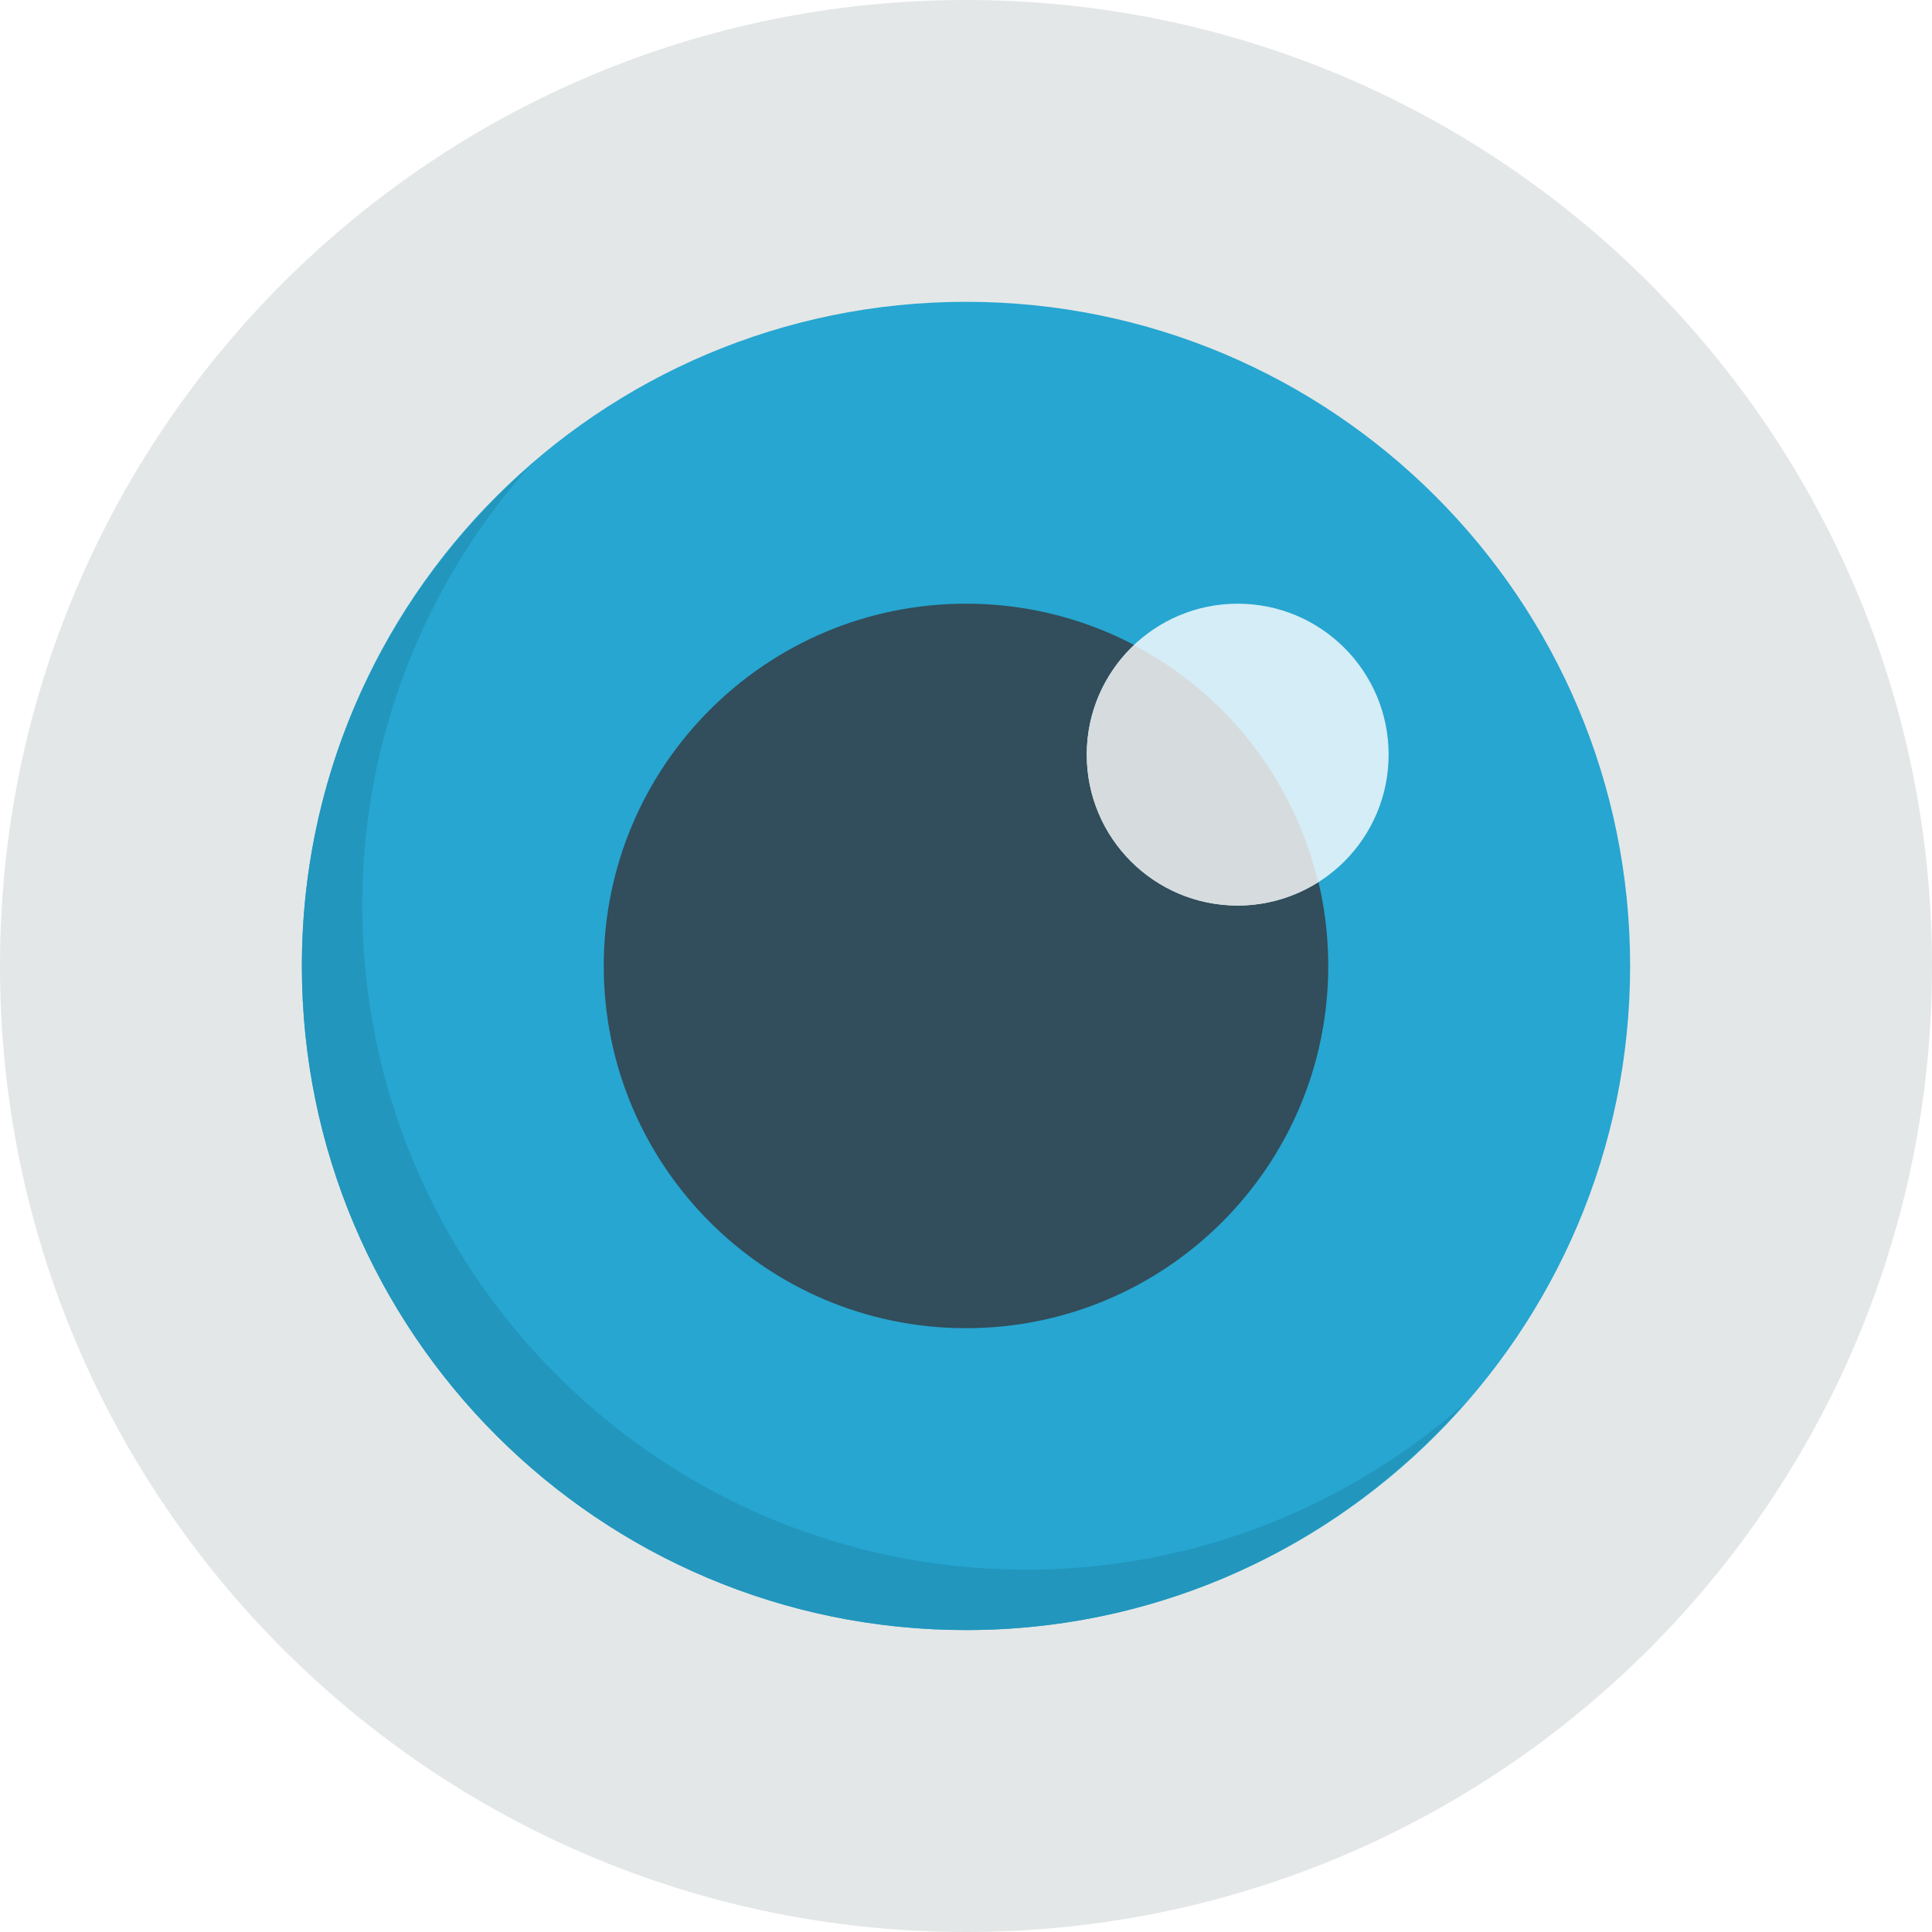
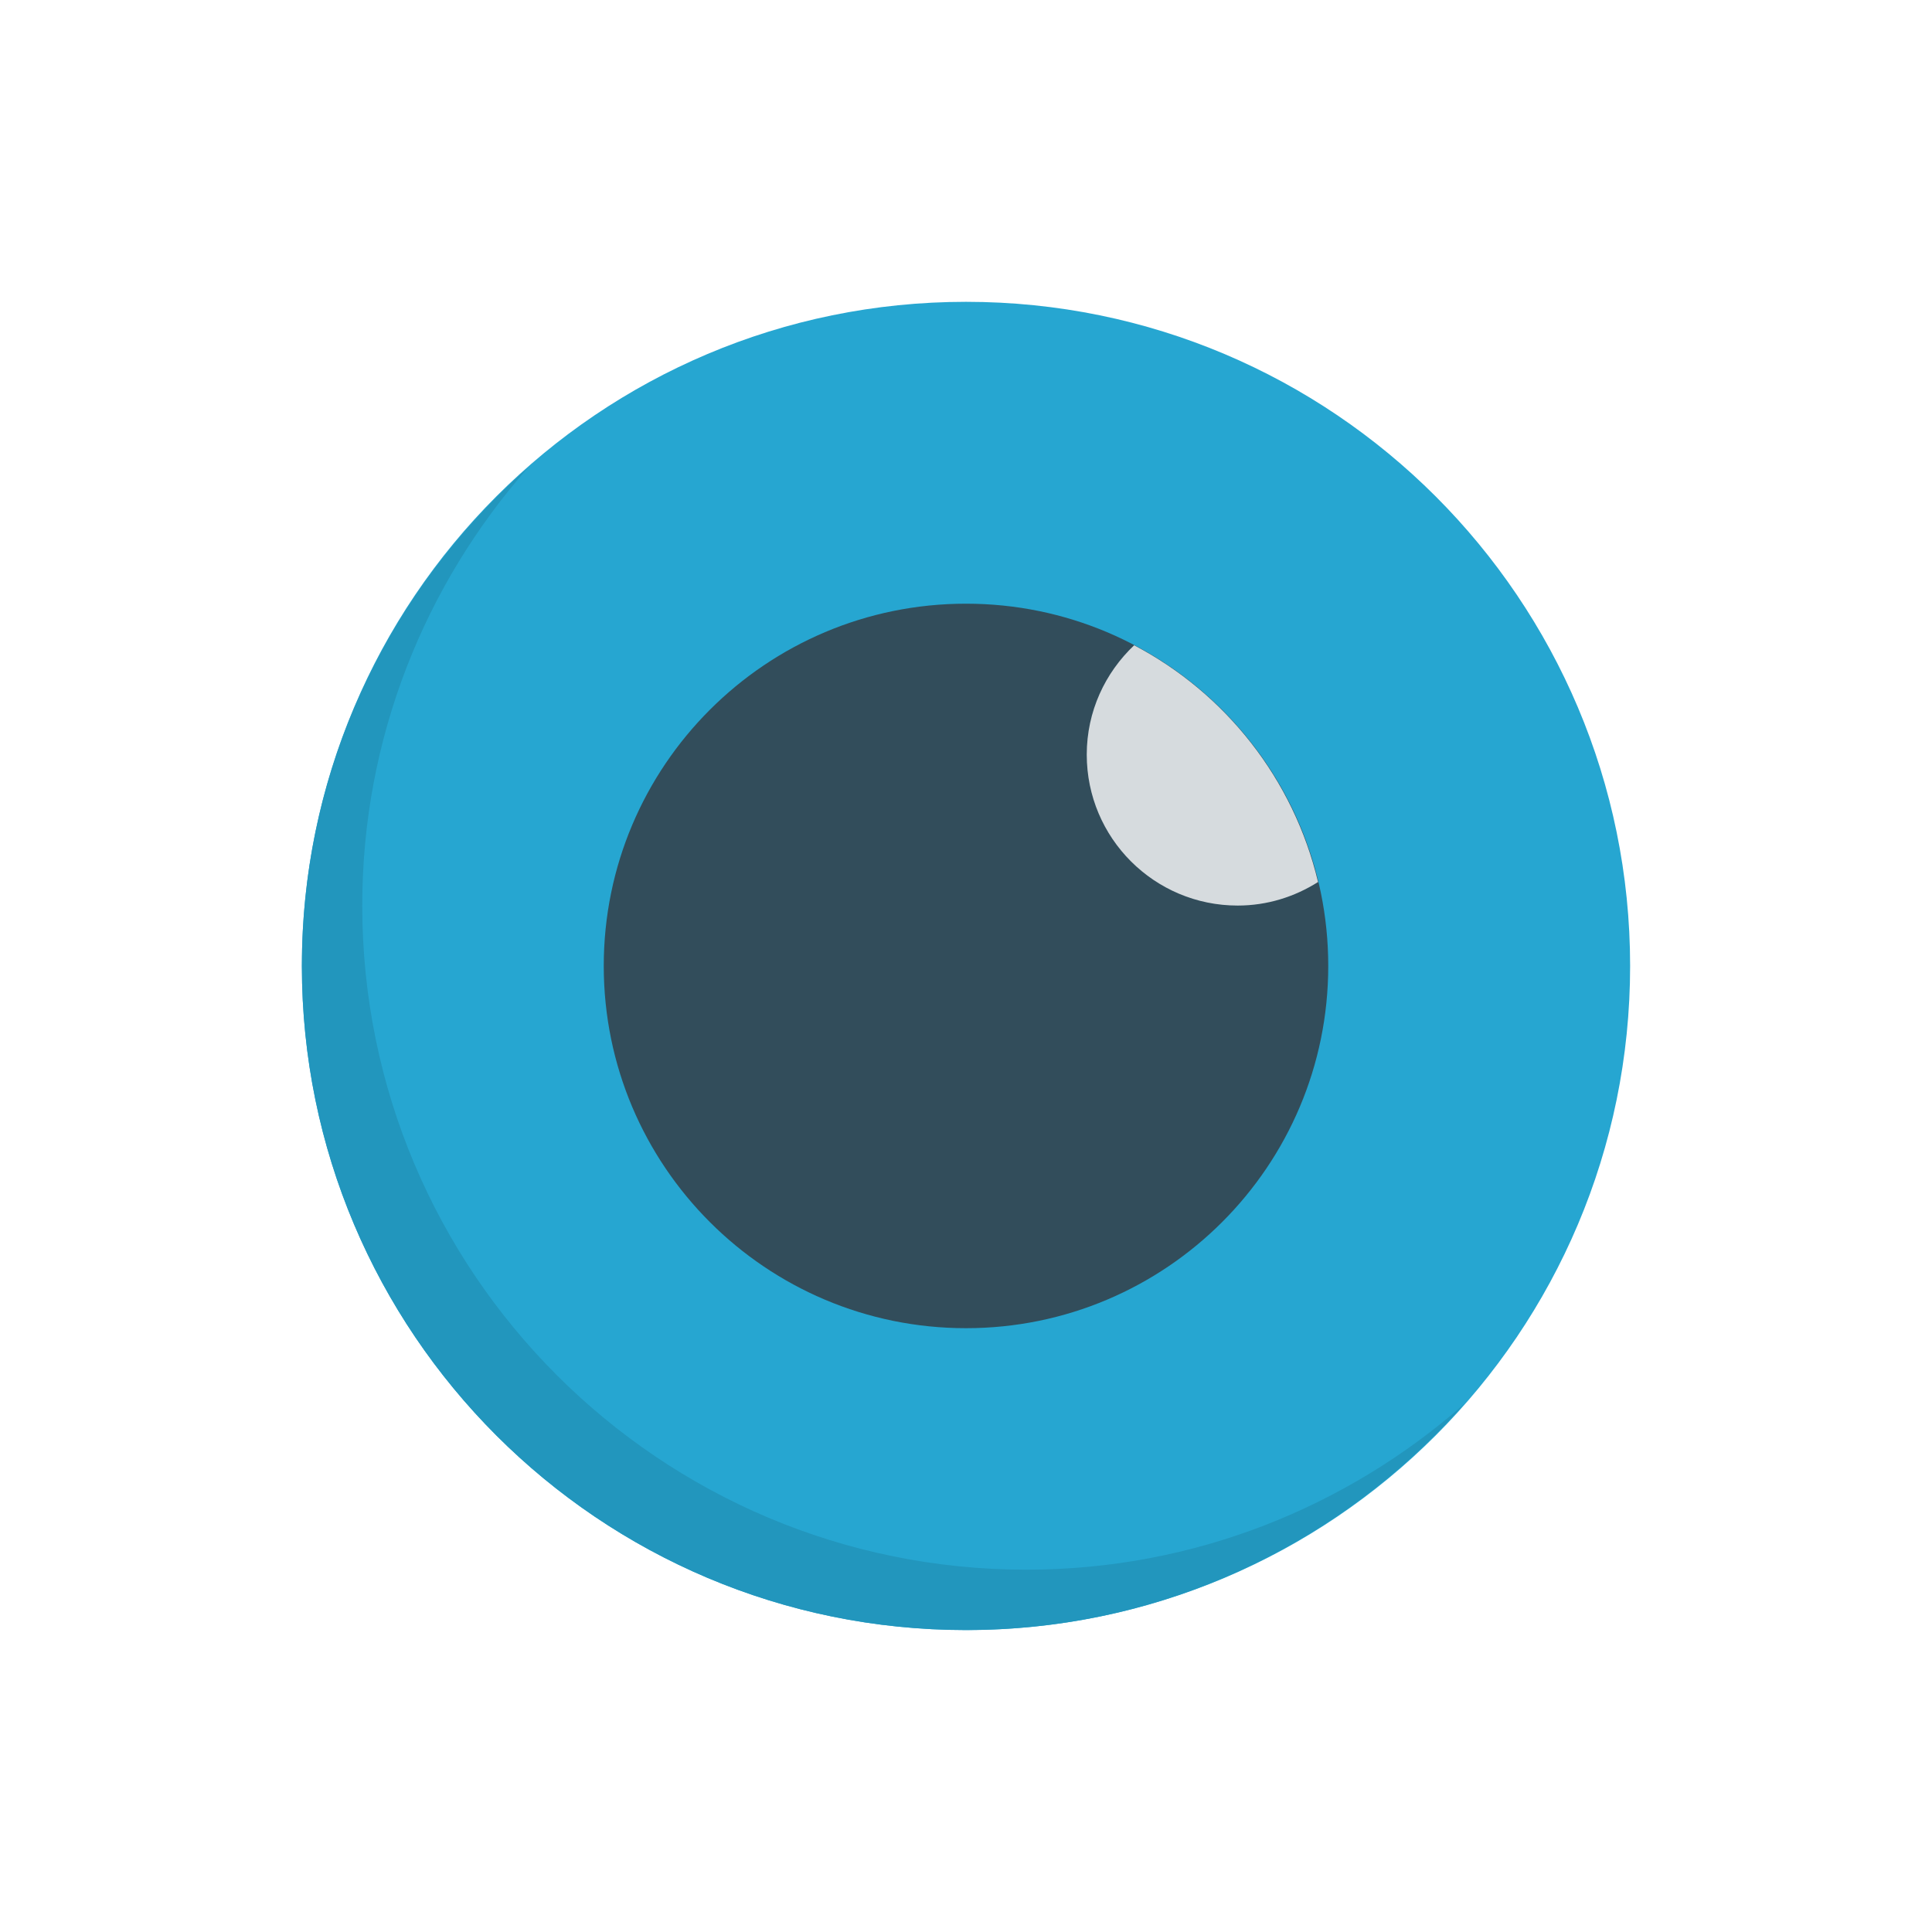
<svg xmlns="http://www.w3.org/2000/svg" id="Layer_1" x="0px" y="0px" viewBox="0 0 280.028 280.028" style="enable-background:new 0 0 280.028 280.028;" xml:space="preserve">
  <g>
-     <path style="fill:#E4E7E7;" d="M140.014,0c77.331,0,140.014,62.682,140.014,140.014c0,77.323-62.682,140.014-140.014,140.014 S0,217.336,0,140.014C0,62.682,62.682,0,140.014,0z" />
    <path style="fill:#26A6D1;" d="M140.014,43.746c53.161,0,96.259,43.098,96.259,96.259c0,53.153-43.098,96.259-96.259,96.259 s-96.259-43.107-96.259-96.259C43.754,86.843,86.852,43.746,140.014,43.746z" />
    <path style="fill:#324D5B;" d="M140.014,87.5c28.992,0,52.505,23.505,52.505,52.505s-23.514,52.505-52.505,52.505 s-52.505-23.505-52.505-52.505S111.022,87.5,140.014,87.5z" />
-     <path style="fill:#D4EDF6;" d="M179.393,87.5c12.085,0,21.877,9.792,21.877,21.877s-9.792,21.877-21.877,21.877 c-12.085,0-21.877-9.792-21.877-21.877S167.308,87.5,179.393,87.5z" />
    <path style="fill:#D6DBDE;" d="M191.04,127.841c-3.544-14.911-13.406-27.355-26.655-34.312c-4.209,3.982-6.869,9.591-6.869,15.848 c0,12.085,9.792,21.877,21.877,21.877C183.689,131.254,187.662,129.976,191.04,127.841z" />
    <path style="fill:#2296BD;" d="M148.765,227.513c-53.161,0-96.259-43.107-96.259-96.259c0-24.354,9.118-46.528,24.03-63.479 c-20.057,17.642-32.781,43.422-32.781,72.23c0,53.153,43.098,96.259,96.259,96.259c28.808,0,54.588-12.724,72.23-32.781 C195.284,218.395,173.118,227.513,148.765,227.513z" />
  </g>
  <g> </g>
  <g> </g>
  <g> </g>
  <g> </g>
  <g> </g>
  <g> </g>
  <g> </g>
  <g> </g>
  <g> </g>
  <g> </g>
  <g> </g>
  <g> </g>
  <g> </g>
  <g> </g>
  <g> </g>
</svg>